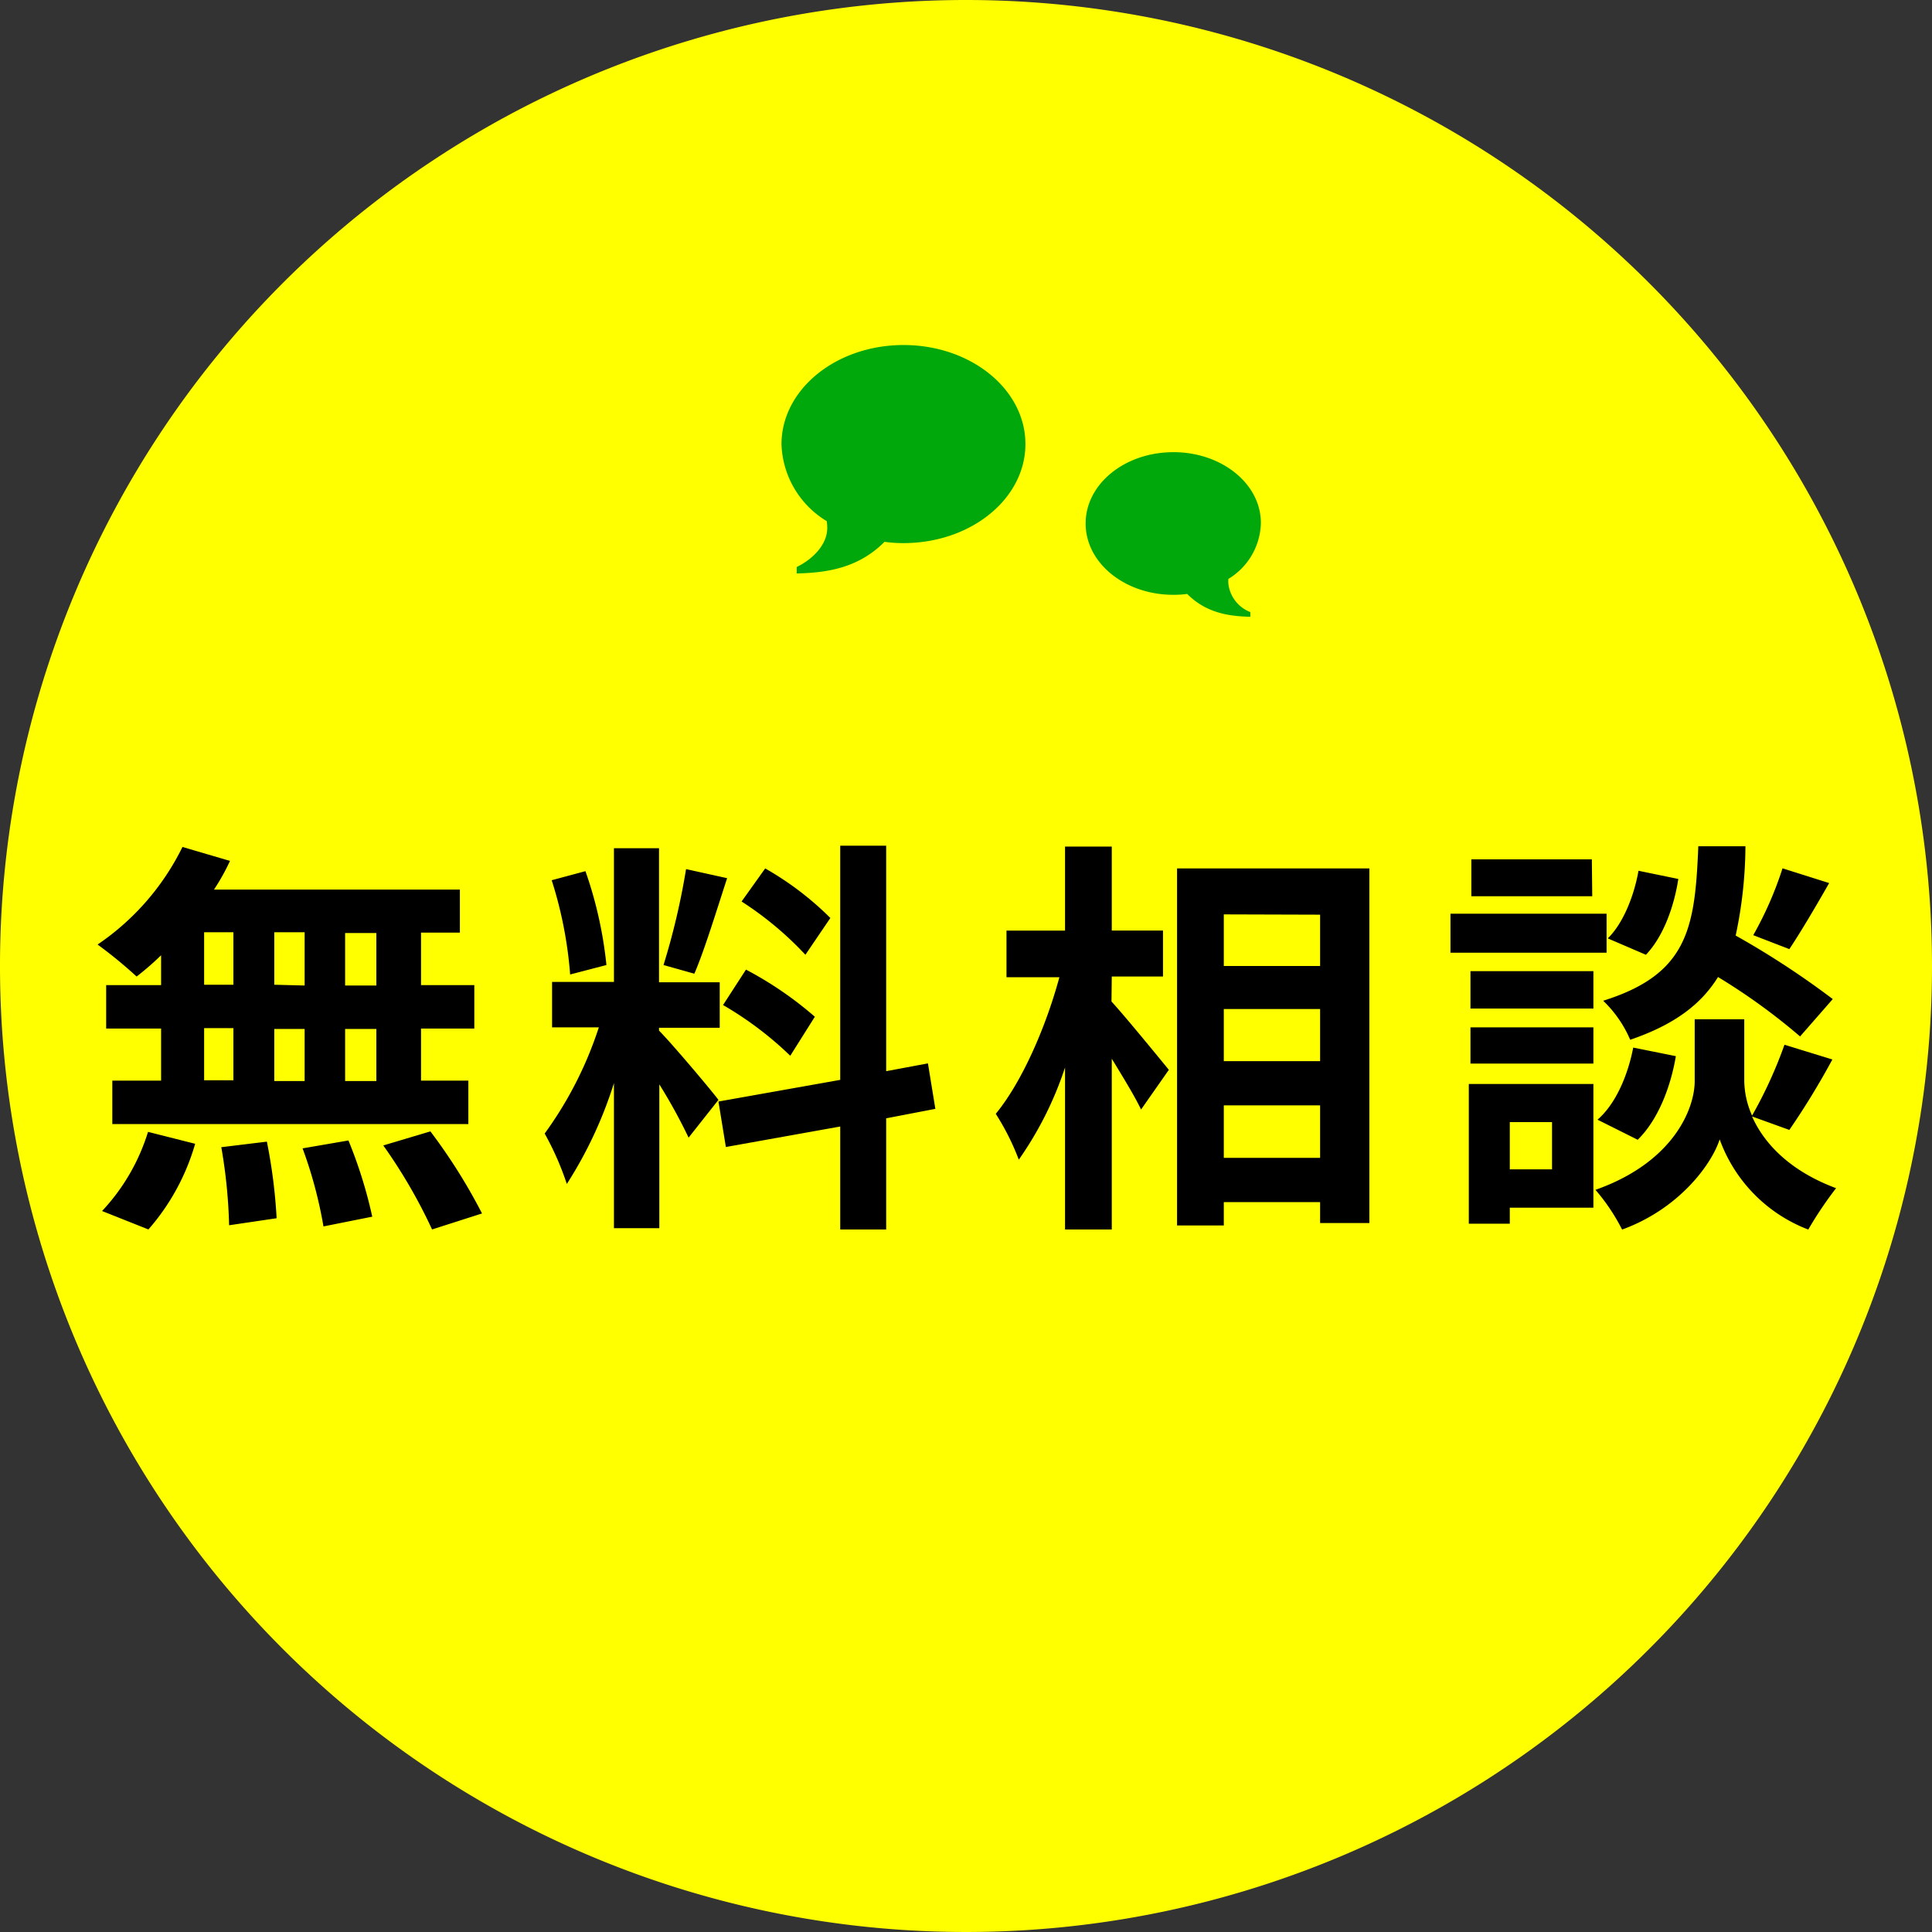
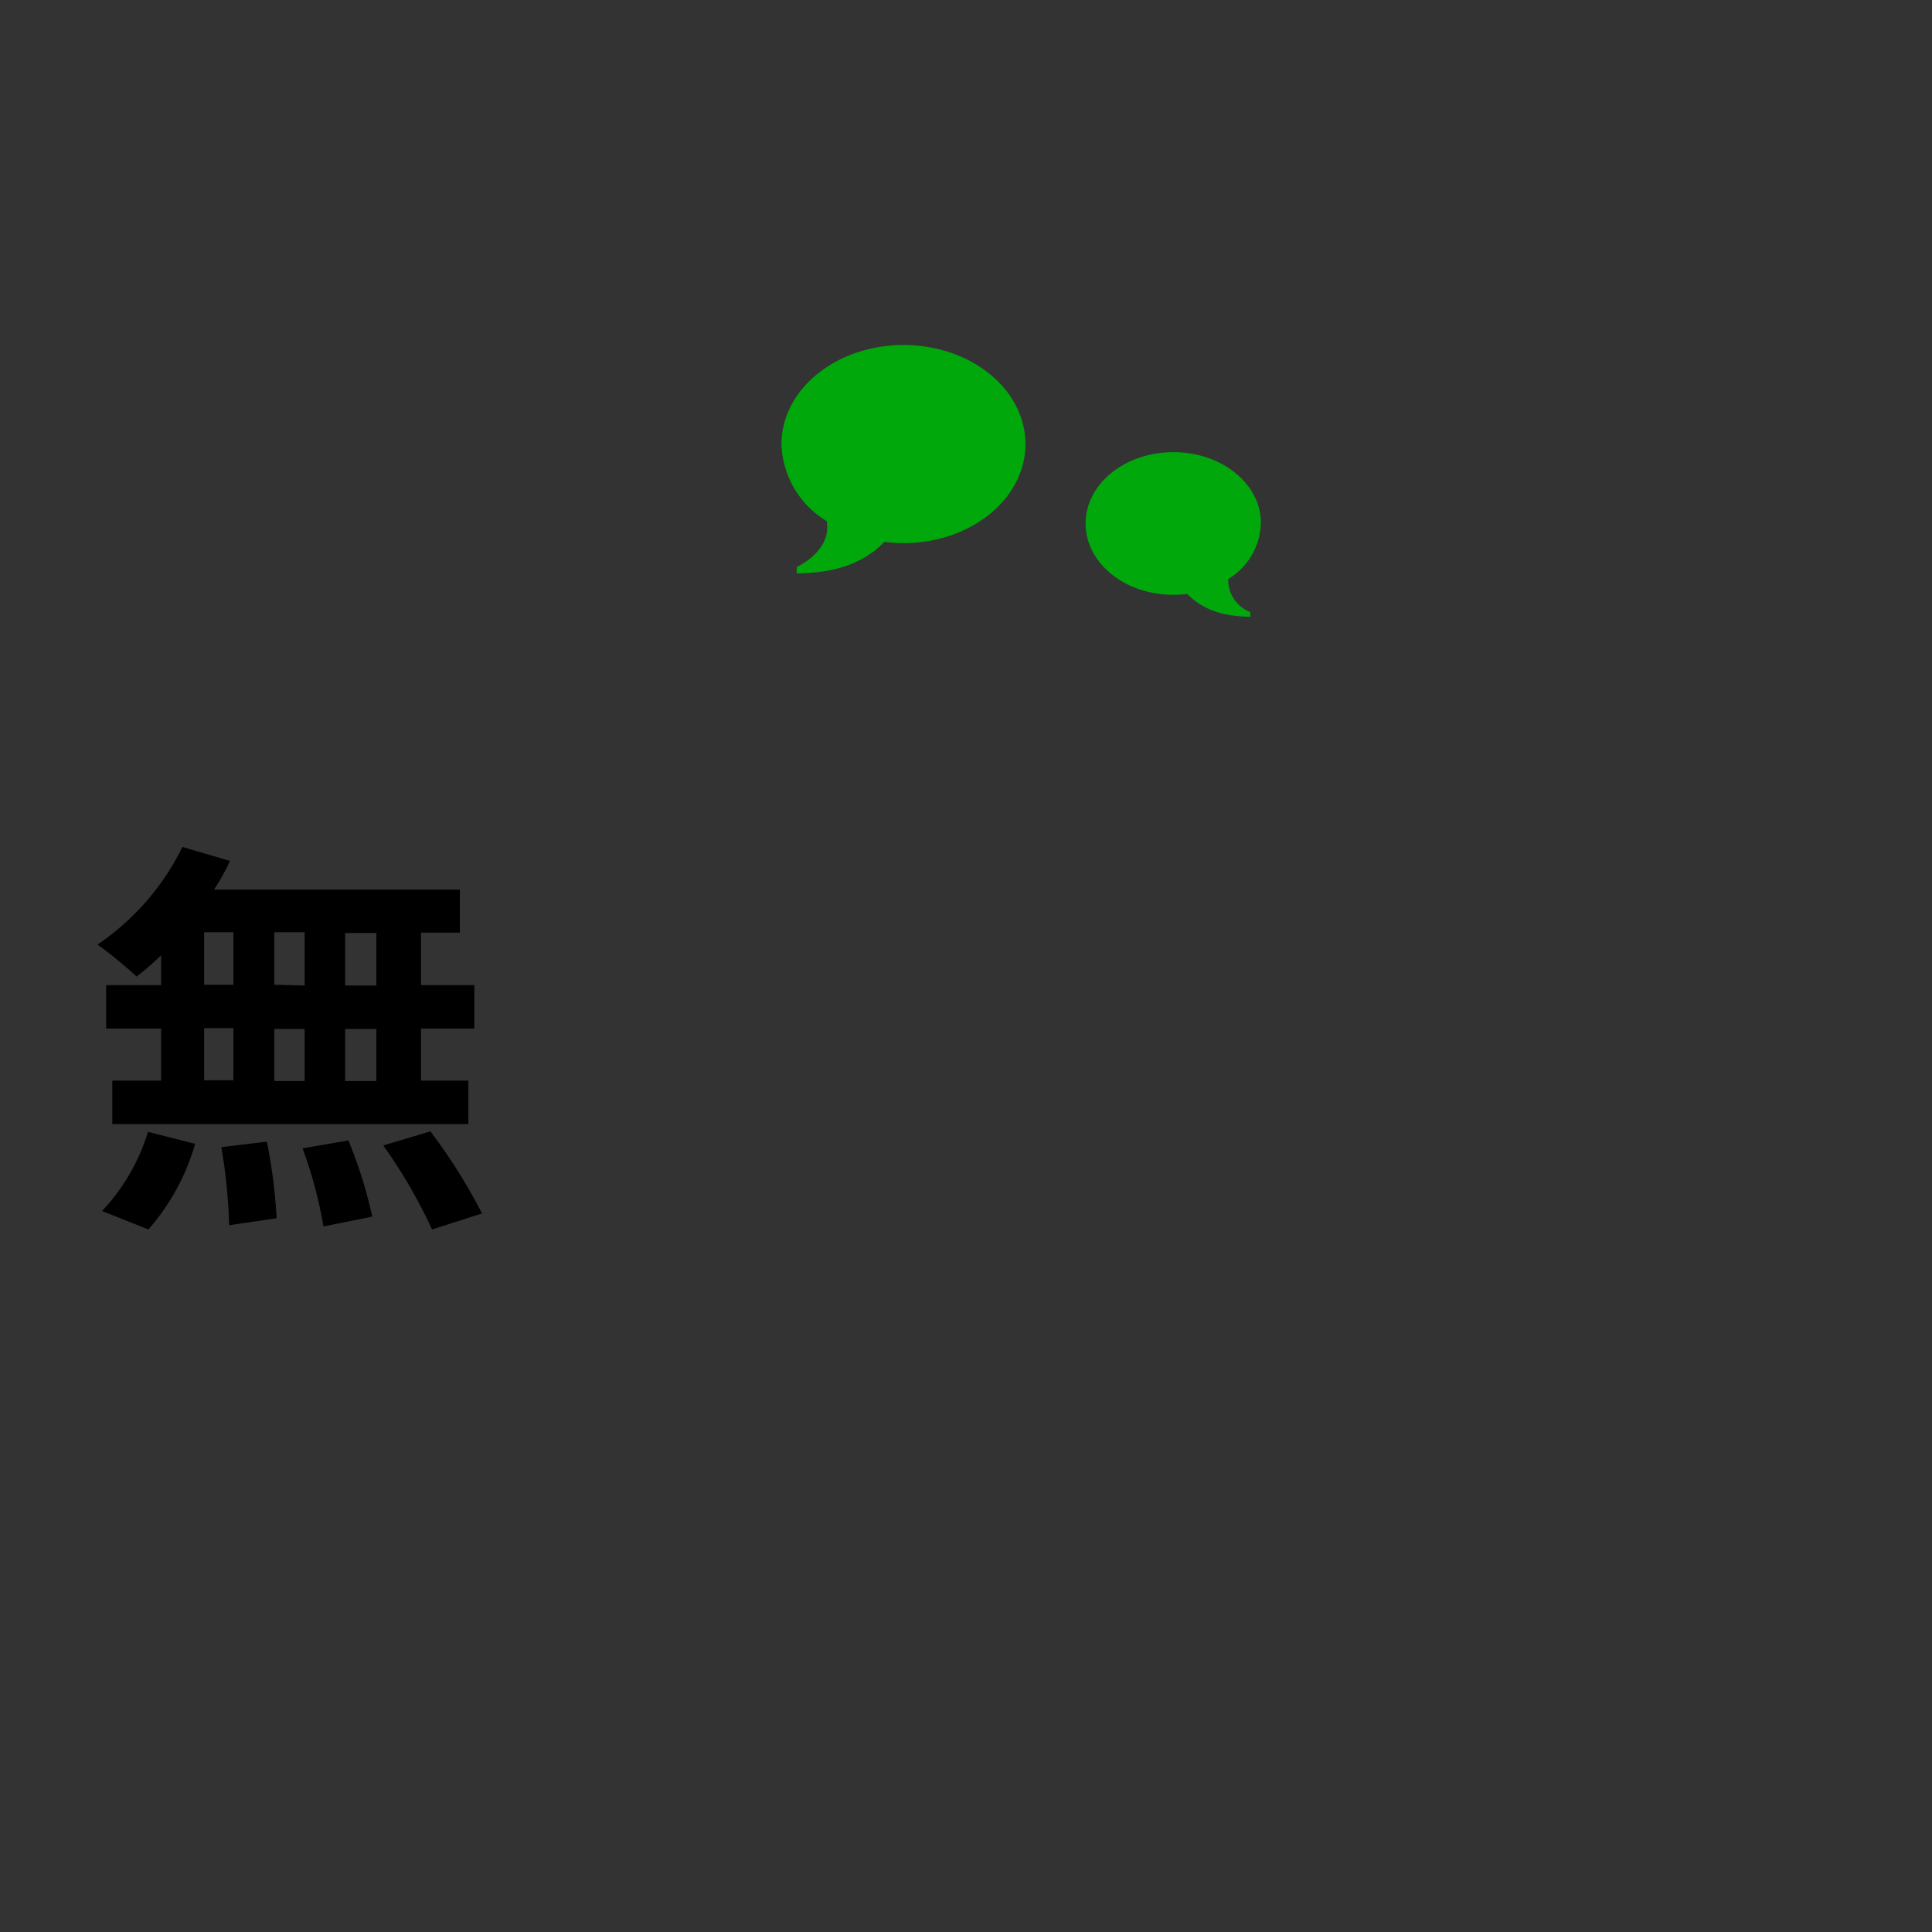
<svg xmlns="http://www.w3.org/2000/svg" viewBox="0 0 198 198">
  <rect x="0" y="0" width="198" height="198" fill="#333333" stroke="none" />
  <defs>
    <style>.cls-1{fill:#ff0;}.cls-2{fill:#00a80c;}</style>
  </defs>
  <g id="レイヤー_2" data-name="レイヤー 2">
    <g id="MV">
-       <path class="cls-1" d="M99,0a99,99,0,1,0,99,99A99,99,0,0,0,99,0Z" />
      <path d="M16.51,97.9A28.68,28.68,0,0,1,14,100.08,47,47,0,0,0,10,96.8a25.82,25.82,0,0,0,8.7-10l4.87,1.43a21.89,21.89,0,0,1-1.64,2.94h25.2v4.41H43.15v5.38h5.46v4.45H43.15v5.34H48v4.45H11.51v-4.45h5v-5.34H10.88v-4.45h5.63Zm-6.05,26.21A20.77,20.77,0,0,0,15.17,116L20,117.22A22.89,22.89,0,0,1,15.21,126Zm10.46-23.19h3V95.54h-3Zm0,9.79h3v-5.34h-3ZM27.35,117a54.68,54.68,0,0,1,1,7.85l-4.87.72a53.75,53.75,0,0,0-.8-8Zm3.87-16V95.54H28.11v5.38Zm-3.11,4.45v5.34h3.11v-5.34Zm7.6,11.43a46.83,46.83,0,0,1,2.44,7.81l-5,1a44.77,44.77,0,0,0-2.14-8Zm2.86-21.26h-3.2v5.38h3.2Zm0,9.83h-3.2v5.34h3.2Zm5.54,10.5a57.43,57.43,0,0,1,5.29,8.41L44.28,126a53.75,53.75,0,0,0-5-8.61Z" />
-       <path d="M70.57,116.59a55,55,0,0,0-3-5.46v14.74H62.92V111a42.79,42.79,0,0,1-4.83,10.34,29.62,29.62,0,0,0-2.27-5.17,38.85,38.85,0,0,0,5.55-10.88H56.58v-4.66h6.34V86.93h4.62v13.74h6.22v4.66H67.54v.29c1.22,1.22,5.21,5.93,6.09,7.1ZM58.43,99.87a42.24,42.24,0,0,0-1.89-9.66L60,89.28a41.86,41.86,0,0,1,2.15,9.62ZM74.52,90c-1.1,3.36-2.31,7.35-3.36,9.79L68,98.9a72.73,72.73,0,0,0,2.31-9.83Zm16.3,24.61V126H86.11V115.45l-11.72,2.1-.76-4.66,12.48-2.22v-24h4.71v23.11l4.28-.8.76,4.66ZM76.45,99.37a37,37,0,0,1,7.06,4.83l-2.52,4A35.55,35.55,0,0,0,74.1,103Zm6.09-1.52A34.24,34.24,0,0,0,76,92.39L78.42,89a31.53,31.53,0,0,1,6.68,5.08Z" />
-       <path d="M113.91,102.64c1.47,1.6,5,5.93,5.88,7l-2.85,4.07c-.63-1.34-1.85-3.32-3-5.21V126h-4.79v-16.6a36,36,0,0,1-4.74,9.45,25.21,25.21,0,0,0-2.36-4.7c2.73-3.32,5.17-9,6.52-14h-5.42V95.37h6V86.76h4.79v8.61h5.25v4.71h-5.25ZM140.34,89v36.34h-5.05v-2.14h-9.87v2.39h-4.79V89Zm-14.92,4.71V99h9.87V93.74Zm0,9.7v5.34h9.87v-5.34Zm9.87,15.25v-5.38h-9.87v5.38Z" />
-       <path d="M164.65,97.64h-16v-4h16Zm-1.35,26.13h-8.57v1.64h-4.2V111.09H163.3Zm0-20.41h-12.6V99.53h12.6Zm-12.6,1.93h12.6V109h-12.6Zm12.48-13.44H150.79V88.07h12.35ZM154.73,115v4.84h4.33V115Zm24.83-.58c1.13,2.56,3.65,5.5,8.61,7.35a38.79,38.79,0,0,0-2.85,4.24,15.55,15.55,0,0,1-9.08-9.24c-.84,2.6-4.2,7.14-10,9.24a20.27,20.27,0,0,0-2.73-4.07c8-2.82,10.17-8.32,10.17-11.14v-6.34h5.08v6.34a9,9,0,0,0,.8,3.53,45.35,45.35,0,0,0,3.32-7.26l4.91,1.51a78.84,78.84,0,0,1-4.41,7.22Zm-15.84.33c1.85-1.59,3.11-4.53,3.66-7.39l4.37.88c-.55,3.24-1.85,6.55-3.91,8.57Zm20.76-8.53a63.29,63.29,0,0,0-8.41-6.09c-1.72,2.78-4.45,4.88-9,6.43a12.14,12.14,0,0,0-2.77-4c8.74-2.73,9.41-7.52,9.75-15.83h4.83a44.66,44.66,0,0,1-1,9.15,87.43,87.43,0,0,1,9.95,6.51ZM172,90.08c-.42,2.77-1.51,5.88-3.32,7.77l-3.91-1.68c1.56-1.51,2.69-4.32,3.15-6.93Zm15.46.42c-1.39,2.44-2.9,5-4.08,6.77l-3.7-1.43a36.43,36.43,0,0,0,3-6.85Z" />
      <path class="cls-2" d="M92.6,35.36c6.9,0,12.49,4.54,12.49,10.15S99.5,55.66,92.6,55.66a13.78,13.78,0,0,1-1.95-.13c-2.68,2.69-5.89,3.17-9,3.24v-.66c1.68-.82,3.13-2.31,3.13-4a5.24,5.24,0,0,0-.05-.7,9.56,9.56,0,0,1-4.64-7.89C80.1,39.9,85.7,35.36,92.6,35.36Z" />
      <path class="cls-2" d="M120.26,46.34c-5,0-9,3.27-9,7.31s4,7.31,9,7.31a10.89,10.89,0,0,0,1.41-.09c1.93,1.94,4.24,2.29,6.47,2.34v-.48a3.56,3.56,0,0,1-2.25-2.89,2.92,2.92,0,0,1,0-.51,6.88,6.88,0,0,0,3.33-5.68C129.26,49.61,125.23,46.34,120.26,46.34Z" />
    </g>
  </g>
</svg>